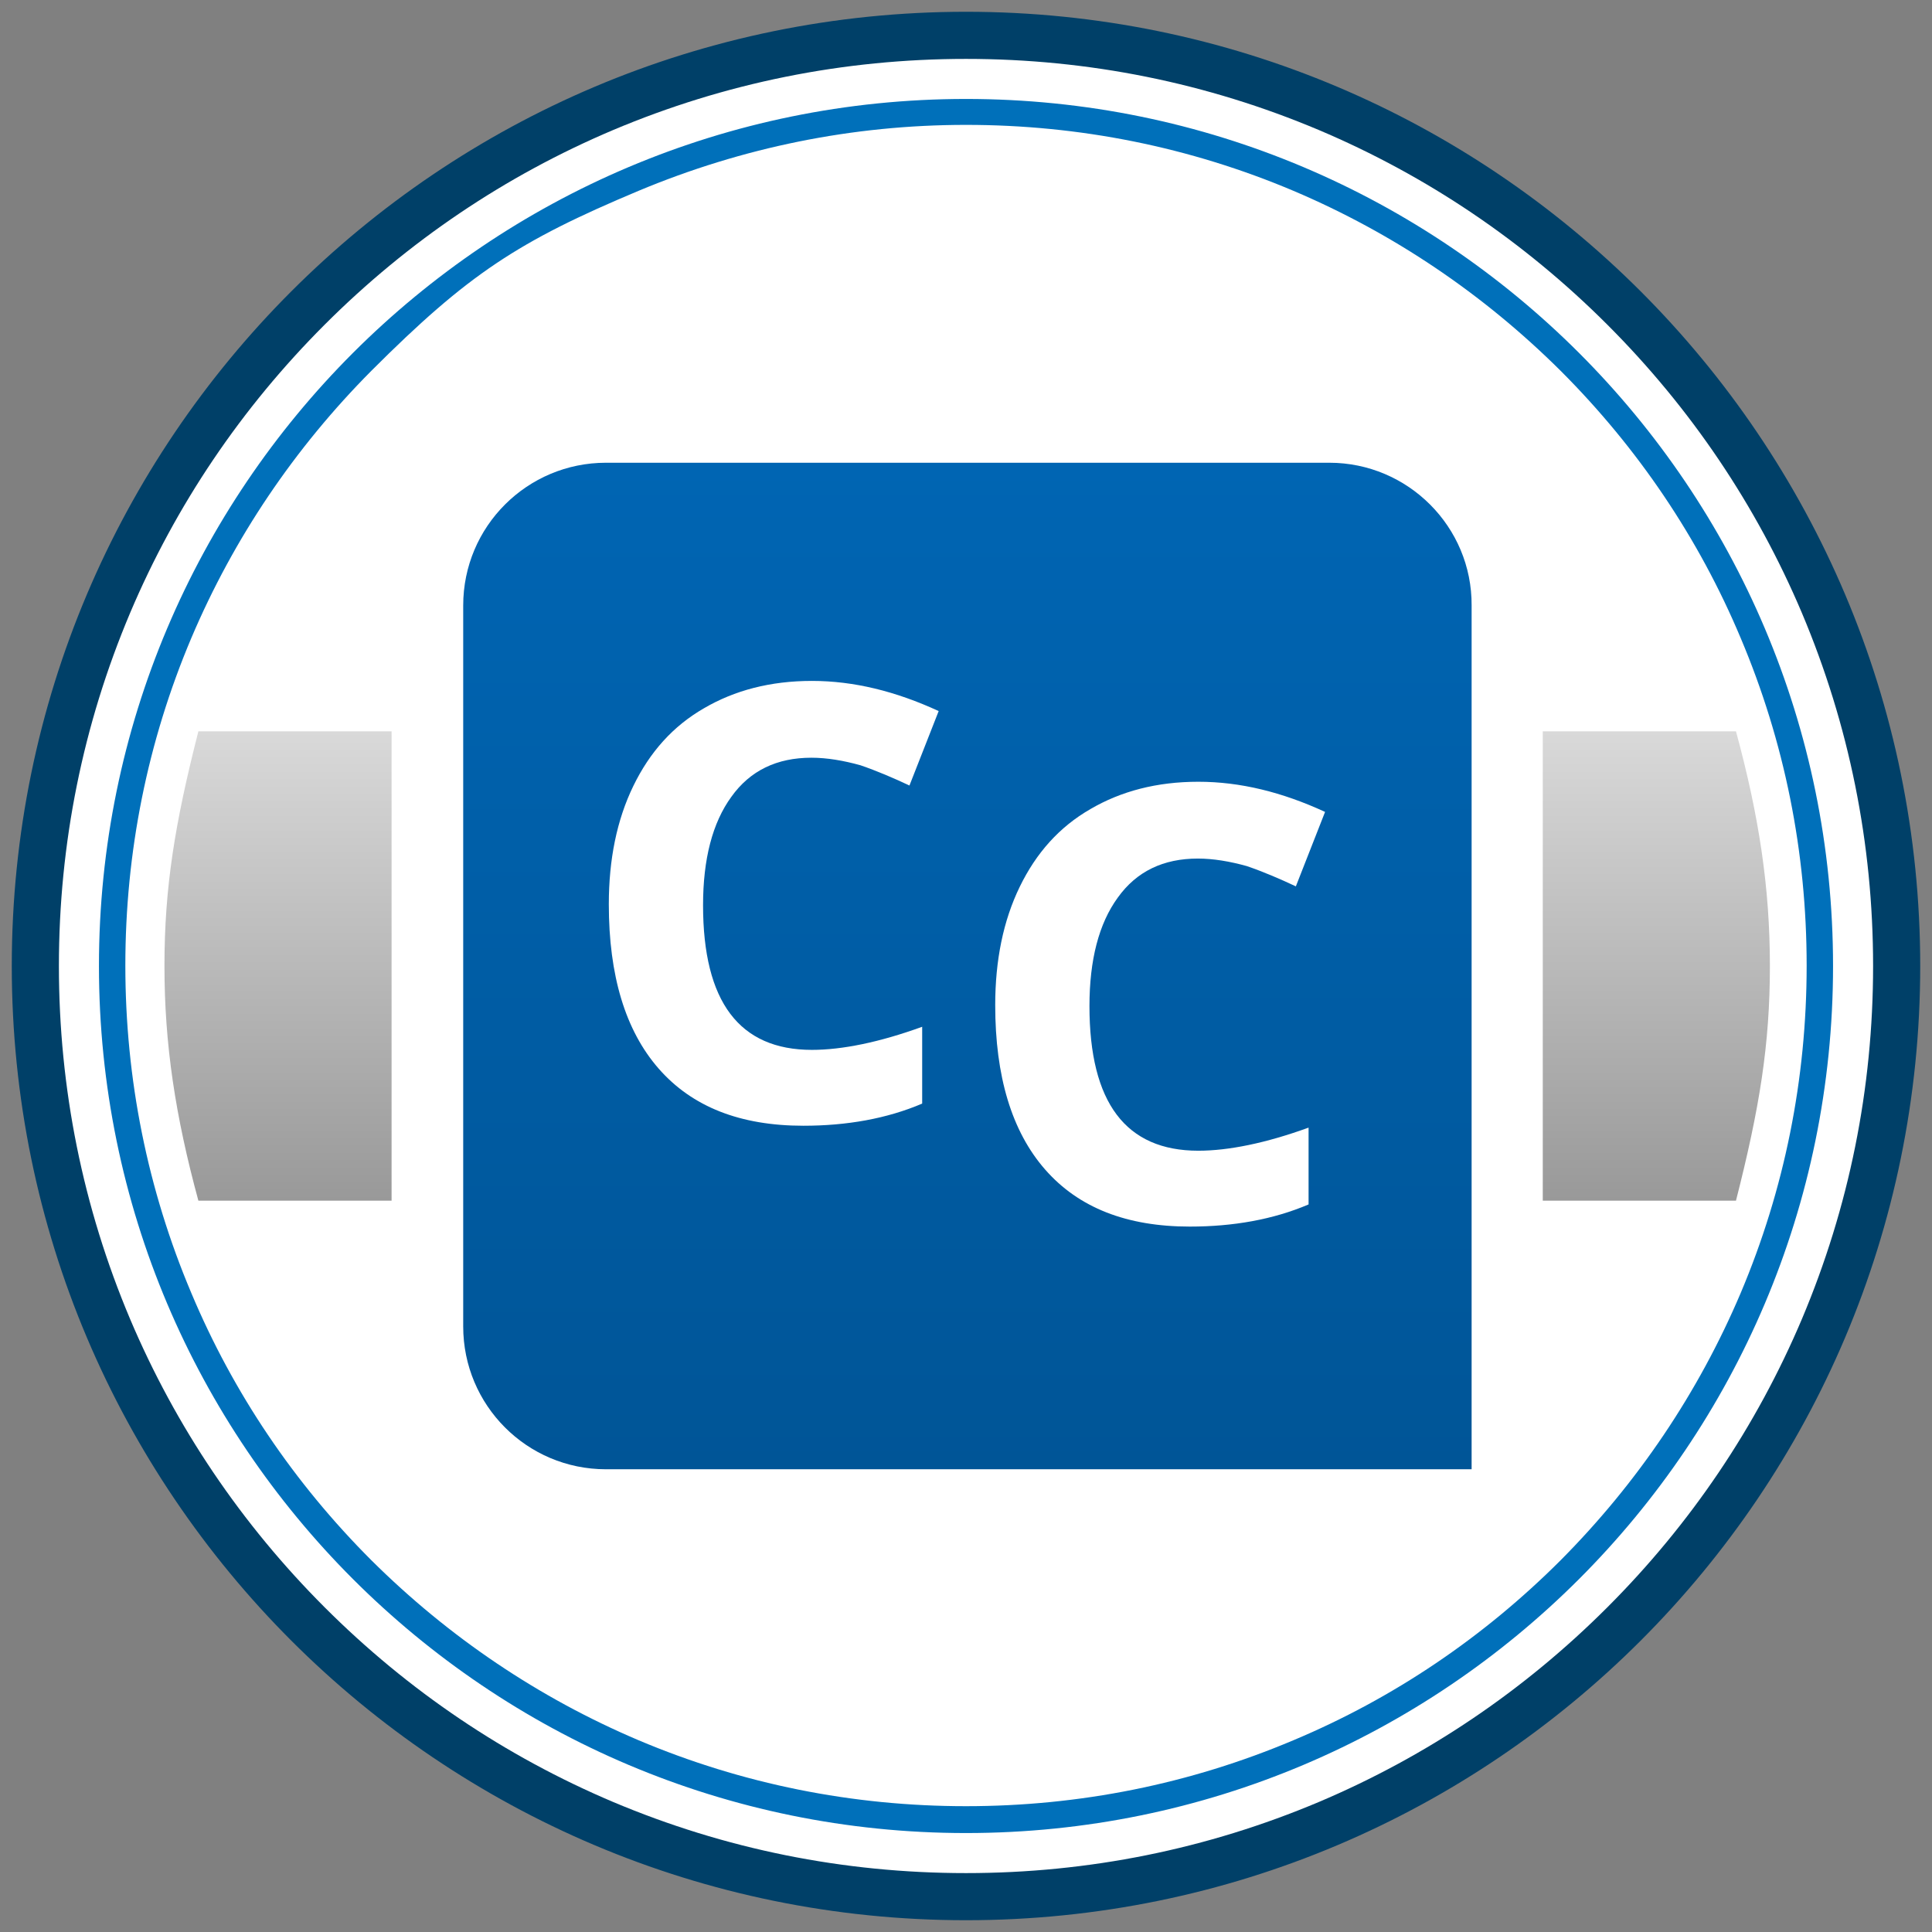
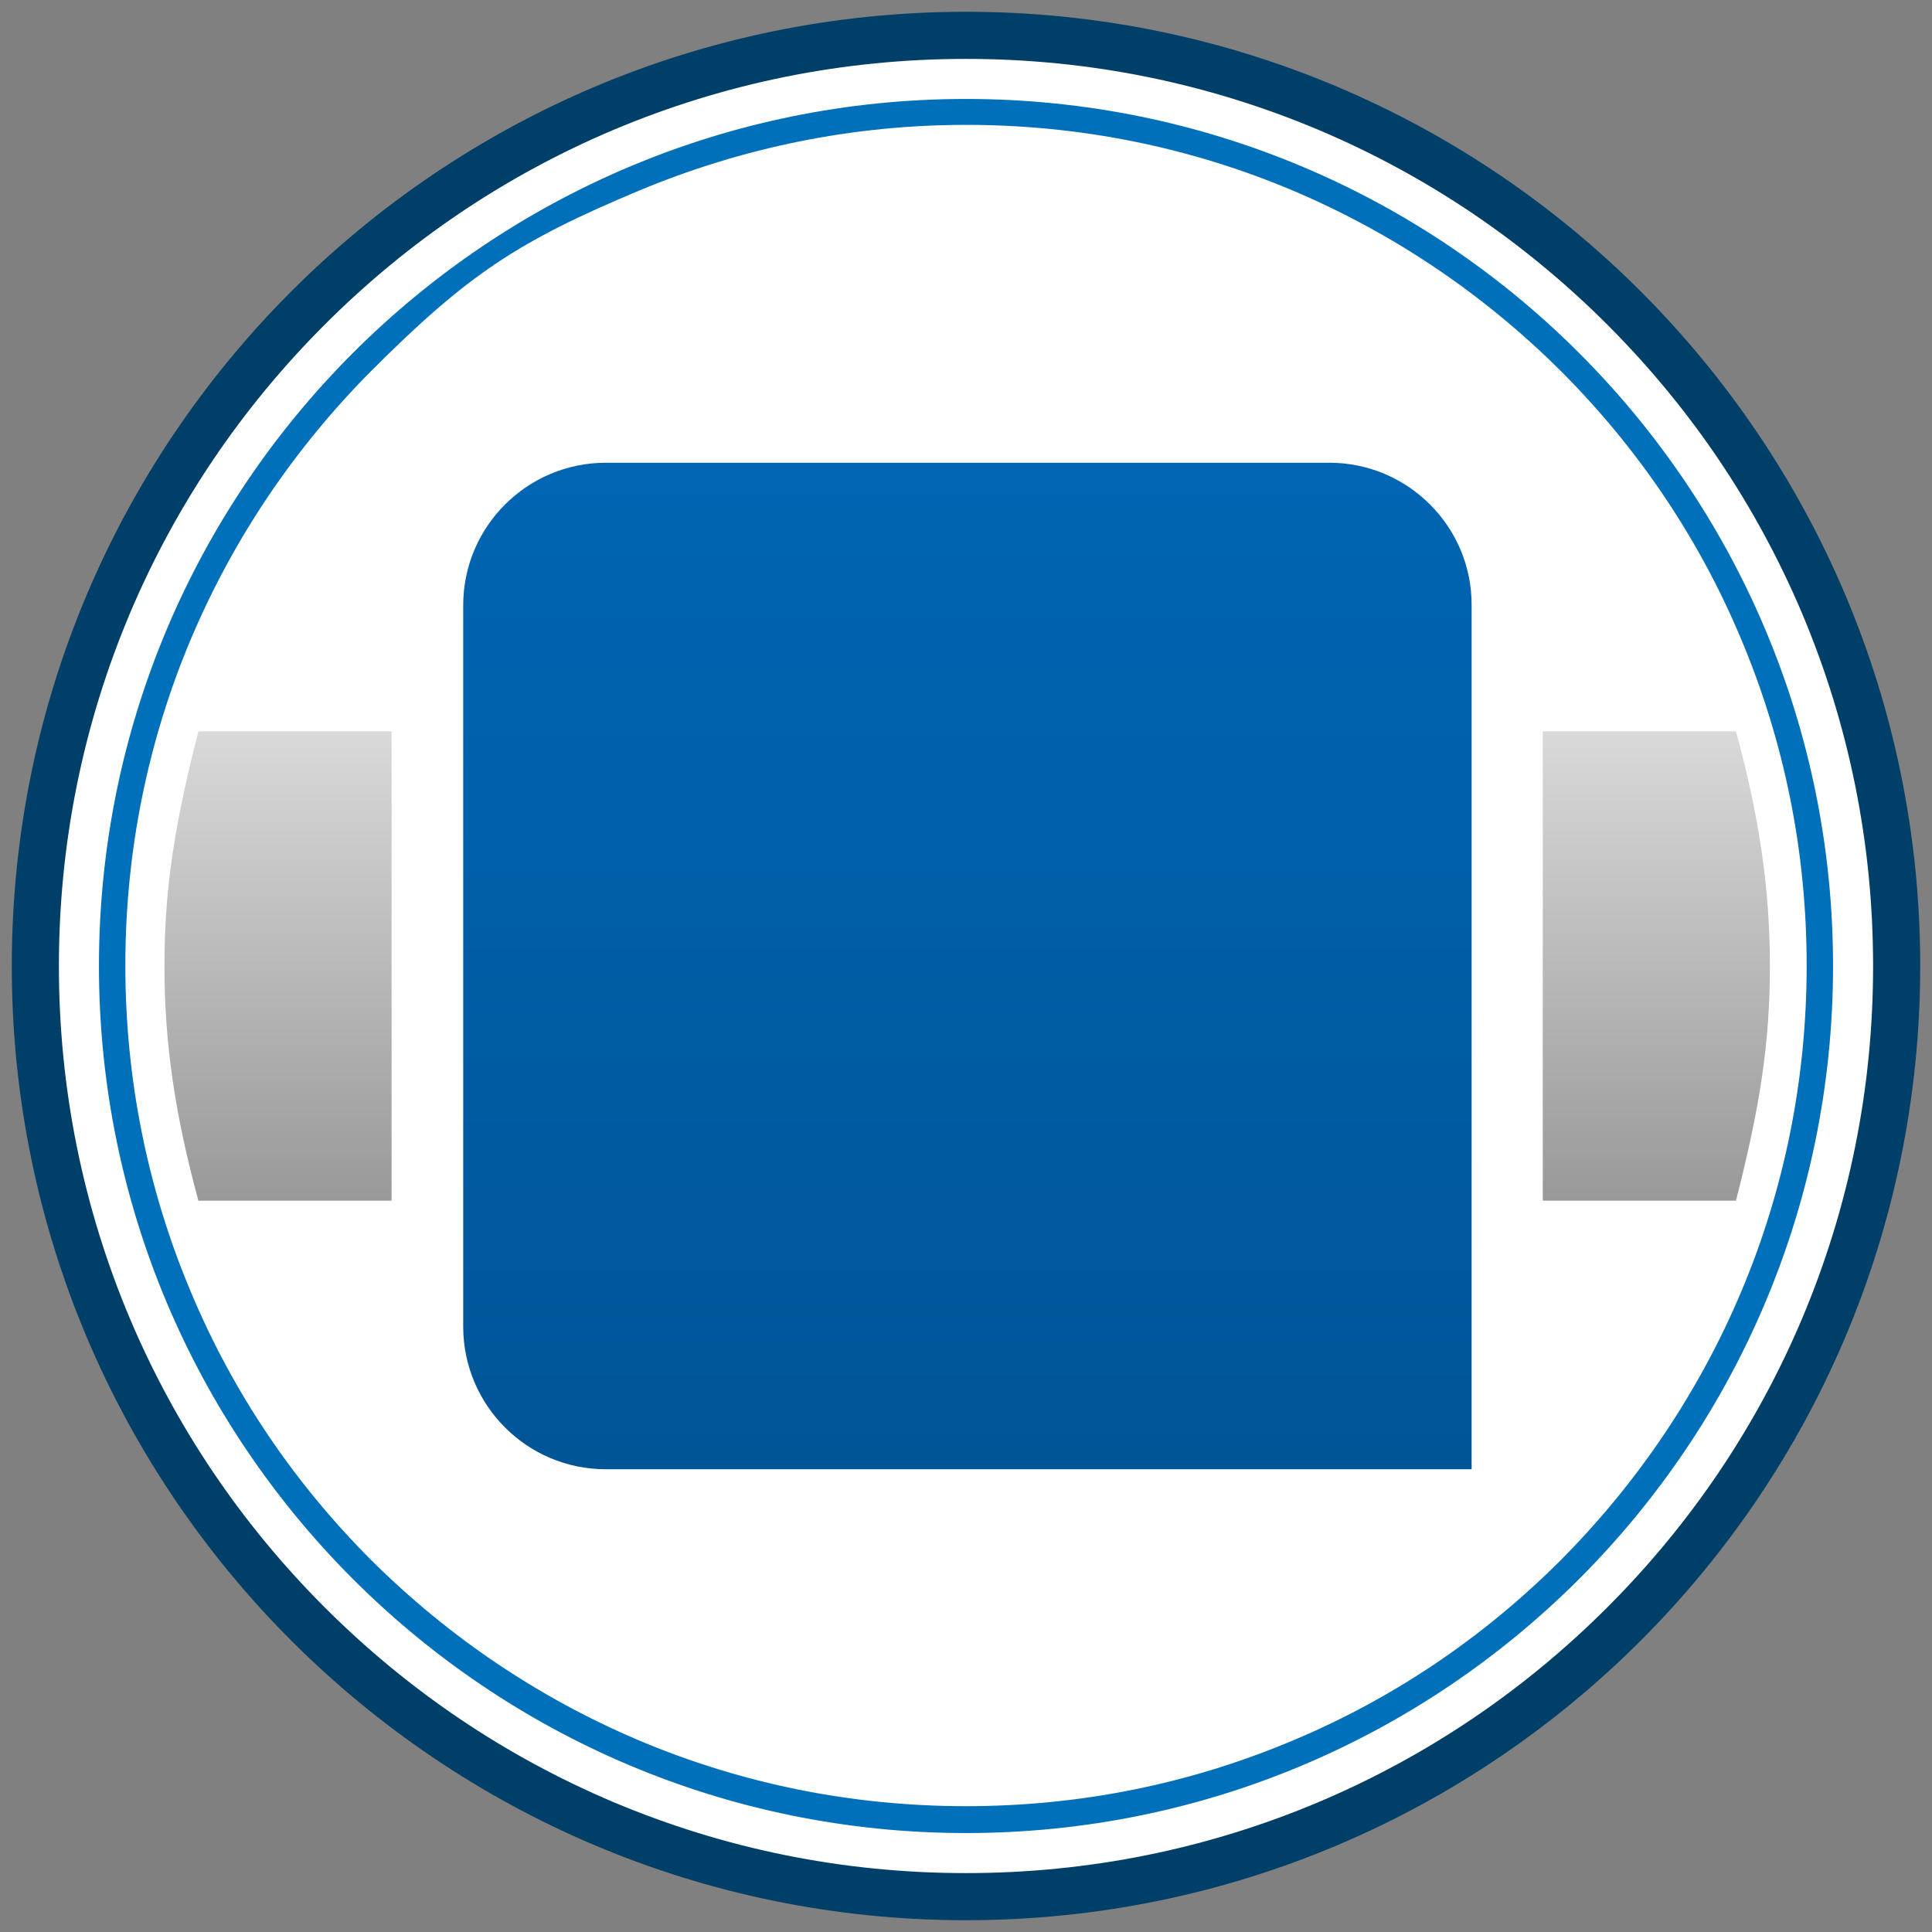
<svg xmlns="http://www.w3.org/2000/svg" version="1.1" id="Ebene_1" x="0px" y="0px" viewBox="0 0 410 410" style="enable-background:new 0 0 410 410;" xml:space="preserve">
  <rect x="0" y="0" width="410" height="410" fill="#808080" stroke="none" />
  <style type="text/css">
	.st0{fill:#FFFFFF;}
	.st1{fill:#004068;}
	.st2{fill:url(#SVGID_1_);}
	.st3{fill:url(#SVGID_00000066486461118355007260000006691583475963004297_);}
	.st4{fill:#0070BA;}
	.st5{fill:url(#SVGID_00000176757639826889030350000014034623665034127254_);}
</style>
  <g>
    <g>
      <circle class="st0" cx="205" cy="205" r="197.5" />
      <path class="st1" d="M205,12.5c26,0,51.2,5.1,74.9,15.1c22.9,9.7,43.5,23.6,61.2,41.3s31.6,38.3,41.3,61.2    c10,23.7,15.1,48.9,15.1,74.9s-5.1,51.2-15.1,74.9c-9.7,22.9-23.6,43.5-41.3,61.2c-17.7,17.7-38.3,31.6-61.2,41.3    c-23.7,10-48.9,15.1-74.9,15.1s-51.2-5.1-74.9-15.1c-22.9-9.7-43.5-23.6-61.2-41.3c-17.7-17.7-31.6-38.3-41.3-61.2    c-10-23.7-15.1-48.9-15.1-74.9s5.1-51.2,15.1-74.9c9.7-22.9,23.6-43.5,41.3-61.2s38.3-31.6,61.2-41.3    C153.8,17.6,179,12.5,205,12.5 M205,2.5C93.2,2.5,2.5,93.2,2.5,205S93.2,407.5,205,407.5S407.5,316.8,407.5,205S316.8,2.5,205,2.5    L205,2.5z" />
    </g>
    <linearGradient id="SVGID_1_" gradientUnits="userSpaceOnUse" x1="351.543" y1="155.213" x2="351.543" y2="254.787">
      <stop offset="0" style="stop-color:#D9D9D9" />
      <stop offset="1" style="stop-color:#999999" />
    </linearGradient>
    <path class="st2" d="M327.4,155.2h41c4.9,18,7.2,33.2,7.2,49.8c0,16.7-2.2,30.2-7.2,49.8c-23.3,0-17.6,0-41,0V155.2z" />
    <linearGradient id="SVGID_00000047036661585185602780000011942296262686710664_" gradientUnits="userSpaceOnUse" x1="59.04" y1="155.213" x2="59.04" y2="254.787">
      <stop offset="0" style="stop-color:#D9D9D9" />
      <stop offset="1" style="stop-color:#999999" />
    </linearGradient>
    <path style="fill:url(#SVGID_00000047036661585185602780000011942296262686710664_);" d="M83.1,254.8h-41   c-4.9-18-7.2-33.2-7.2-49.8c0-16.7,2.2-30.2,7.2-49.8c23.3,0,17.6,0,41,0V254.8z" />
    <path class="st4" d="M205,26.5c24.1,0,47.5,4.7,69.5,14c21.2,9,40.3,21.9,56.7,38.2c16.4,16.4,29.3,35.5,38.2,56.7   c9.3,22,14,45.4,14,69.5s-4.7,47.5-14,69.5c-9,21.2-21.9,40.3-38.2,56.7c-16.4,16.4-35.5,29.3-56.7,38.2c-22,9.3-45.4,14-69.5,14   s-47.5-4.7-69.5-14c-21.2-9-40.3-21.9-56.7-38.2c-16.4-16.4-29.3-35.5-38.2-56.7c-9.3-22-14-45.4-14-69.5s4.7-47.5,14-69.5   c9-21.2,21.9-40.3,38.2-56.7c20.6-20.6,31.2-27.5,56.7-38.2C157.5,31.3,180.9,26.5,205,26.5 M205,21C103.4,21,21,103.4,21,205   s82.4,184,184,184s184-82.4,184-184S306.6,21,205,21L205,21z" />
  </g>
  <g>
    <linearGradient id="SVGID_00000093856194310701504610000006066307973946647440_" gradientUnits="userSpaceOnUse" x1="205.351" y1="311.76" x2="205.351" y2="98.24">
      <stop offset="0" style="stop-color:#005597" />
      <stop offset="1" style="stop-color:#0065B3" />
    </linearGradient>
    <path style="fill:url(#SVGID_00000093856194310701504610000006066307973946647440_);" d="M282.1,98.2H128.6   c-16.7,0-30.3,13.5-30.3,30.3v153c0,16.7,13.5,30.3,30.3,30.3h183.7V128.5C312.4,111.8,298.8,98.2,282.1,98.2z" />
    <g>
-       <path class="st0" d="M172.2,160.8c-7.3,0-13,2.7-17,8.3c-4,5.5-6,13.2-6,23c0,20.5,7.7,30.7,23.1,30.7c6.4,0,14.3-1.6,23.4-4.9    v16.3c-7.5,3.2-16,4.7-25.2,4.7c-13.4,0-23.6-4-30.7-12.1c-7.1-8.1-10.6-19.8-10.6-34.9c0-9.5,1.7-17.9,5.2-25.1    c3.5-7.2,8.4-12.7,15-16.5c6.5-3.8,14.1-5.8,22.9-5.8c8.9,0,17.8,2.2,26.9,6.4l-6.2,15.8c-3.4-1.6-6.9-3.1-10.4-4.3    C179,161.4,175.5,160.8,172.2,160.8z" />
-       <path class="st0" d="M254.2,182.2c-7.3,0-13,2.7-17,8.3c-4,5.5-6,13.2-6,23c0,20.5,7.7,30.7,23.1,30.7c6.4,0,14.3-1.6,23.4-4.9    v16.3c-7.5,3.2-16,4.7-25.2,4.7c-13.4,0-23.6-4-30.7-12.1c-7.1-8.1-10.6-19.8-10.6-34.9c0-9.5,1.7-17.9,5.2-25.1    c3.5-7.2,8.4-12.7,15-16.5c6.5-3.8,14.1-5.8,22.9-5.8c8.9,0,17.8,2.2,26.9,6.4l-6.2,15.8c-3.4-1.6-6.9-3.1-10.4-4.3    C261,182.8,257.5,182.2,254.2,182.2z" />
-     </g>
+       </g>
  </g>
</svg>